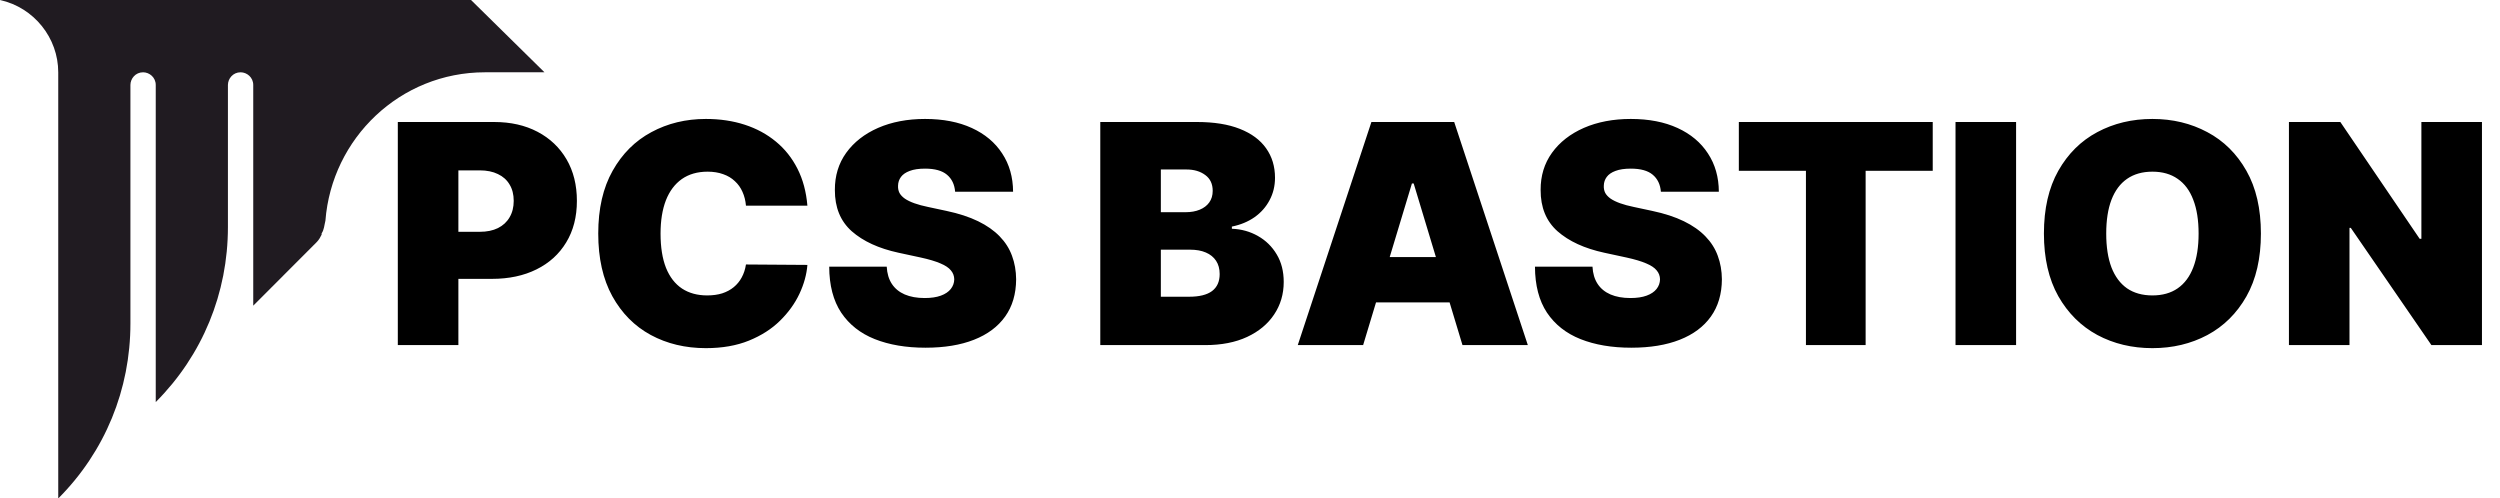
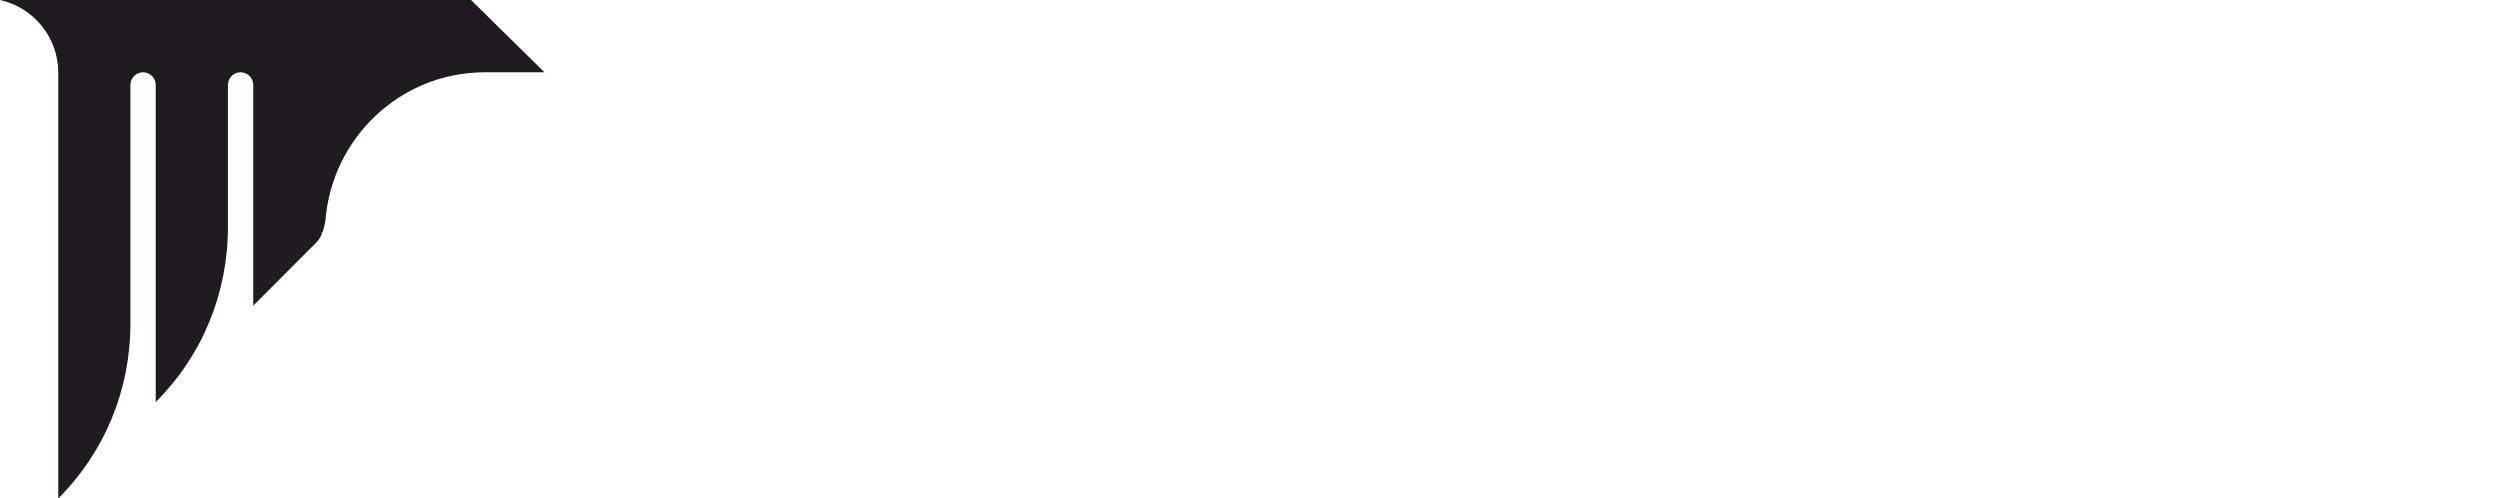
<svg xmlns="http://www.w3.org/2000/svg" width="326" height="65" viewBox="0 0 326 65" fill="none">
-   <path d="M51.875 45V15.909H64.432C66.591 15.909 68.48 16.335 70.099 17.188C71.719 18.04 72.978 19.238 73.878 20.781C74.778 22.325 75.227 24.129 75.227 26.193C75.227 28.276 74.763 30.081 73.835 31.605C72.917 33.13 71.624 34.304 69.957 35.128C68.3 35.952 66.364 36.364 64.148 36.364H56.648V30.227H62.557C63.485 30.227 64.276 30.066 64.929 29.744C65.592 29.413 66.099 28.944 66.449 28.338C66.809 27.732 66.989 27.017 66.989 26.193C66.989 25.36 66.809 24.65 66.449 24.062C66.099 23.466 65.592 23.011 64.929 22.699C64.276 22.377 63.485 22.216 62.557 22.216H59.773V45H51.875ZM105.284 26.818H97.273C97.216 26.155 97.064 25.554 96.818 25.014C96.581 24.474 96.25 24.01 95.824 23.622C95.407 23.224 94.901 22.921 94.304 22.713C93.707 22.495 93.03 22.386 92.273 22.386C90.947 22.386 89.825 22.708 88.906 23.352C87.997 23.996 87.306 24.919 86.832 26.122C86.368 27.325 86.136 28.769 86.136 30.454C86.136 32.235 86.373 33.726 86.847 34.929C87.329 36.122 88.026 37.022 88.935 37.628C89.844 38.224 90.938 38.523 92.216 38.523C92.945 38.523 93.599 38.433 94.176 38.253C94.754 38.063 95.256 37.794 95.682 37.443C96.108 37.093 96.454 36.671 96.719 36.179C96.993 35.677 97.178 35.114 97.273 34.489L105.284 34.545C105.189 35.776 104.844 37.031 104.247 38.31C103.651 39.579 102.803 40.753 101.705 41.832C100.616 42.903 99.266 43.764 97.656 44.418C96.046 45.071 94.176 45.398 92.046 45.398C89.375 45.398 86.979 44.825 84.858 43.679C82.746 42.533 81.075 40.847 79.844 38.622C78.622 36.397 78.011 33.674 78.011 30.454C78.011 27.216 78.636 24.489 79.886 22.273C81.136 20.047 82.822 18.366 84.943 17.23C87.064 16.084 89.432 15.511 92.046 15.511C93.883 15.511 95.573 15.762 97.117 16.264C98.66 16.766 100.014 17.5 101.179 18.466C102.344 19.422 103.281 20.601 103.991 22.003C104.702 23.404 105.133 25.009 105.284 26.818ZM124.549 25C124.473 24.053 124.118 23.314 123.484 22.784C122.859 22.254 121.907 21.989 120.629 21.989C119.814 21.989 119.147 22.088 118.626 22.287C118.114 22.476 117.736 22.737 117.489 23.068C117.243 23.4 117.115 23.778 117.106 24.204C117.087 24.555 117.148 24.872 117.29 25.156C117.442 25.431 117.679 25.682 118.001 25.909C118.323 26.127 118.735 26.326 119.237 26.506C119.738 26.686 120.335 26.847 121.026 26.989L123.413 27.5C125.022 27.841 126.4 28.291 127.546 28.849C128.692 29.408 129.629 30.066 130.359 30.824C131.088 31.572 131.623 32.415 131.964 33.352C132.314 34.29 132.494 35.312 132.504 36.42C132.494 38.333 132.016 39.953 131.069 41.278C130.122 42.604 128.768 43.613 127.006 44.304C125.254 44.995 123.147 45.341 120.685 45.341C118.157 45.341 115.951 44.967 114.066 44.219C112.191 43.471 110.733 42.32 109.691 40.767C108.659 39.205 108.138 37.206 108.129 34.773H115.629C115.676 35.663 115.898 36.411 116.296 37.017C116.694 37.623 117.253 38.082 117.972 38.395C118.701 38.707 119.568 38.864 120.572 38.864C121.415 38.864 122.12 38.76 122.688 38.551C123.256 38.343 123.687 38.054 123.981 37.685C124.274 37.315 124.426 36.894 124.435 36.42C124.426 35.975 124.279 35.587 123.995 35.256C123.72 34.915 123.266 34.612 122.631 34.347C121.997 34.072 121.14 33.816 120.06 33.58L117.163 32.955C114.587 32.396 112.556 31.463 111.069 30.156C109.592 28.84 108.858 27.046 108.867 24.773C108.858 22.926 109.35 21.312 110.344 19.929C111.348 18.537 112.736 17.453 114.506 16.676C116.287 15.9 118.327 15.511 120.629 15.511C122.977 15.511 125.008 15.904 126.722 16.69C128.436 17.476 129.757 18.584 130.685 20.014C131.623 21.435 132.096 23.097 132.106 25H124.549ZM143.477 45V15.909H156.09C158.306 15.909 160.167 16.207 161.673 16.804C163.188 17.401 164.329 18.243 165.096 19.332C165.872 20.421 166.261 21.704 166.261 23.182C166.261 24.252 166.024 25.227 165.55 26.108C165.086 26.989 164.433 27.727 163.59 28.324C162.747 28.911 161.763 29.318 160.636 29.546V29.829C161.886 29.877 163.022 30.194 164.045 30.781C165.067 31.359 165.882 32.159 166.488 33.182C167.094 34.195 167.397 35.388 167.397 36.761C167.397 38.352 166.98 39.768 166.147 41.008C165.323 42.249 164.149 43.224 162.624 43.935C161.1 44.645 159.281 45 157.17 45H143.477ZM151.374 38.693H155.067C156.393 38.693 157.388 38.447 158.05 37.955C158.713 37.453 159.045 36.714 159.045 35.739C159.045 35.057 158.888 34.479 158.576 34.006C158.263 33.532 157.818 33.172 157.241 32.926C156.673 32.68 155.986 32.557 155.181 32.557H151.374V38.693ZM151.374 27.671H154.613C155.304 27.671 155.915 27.562 156.445 27.344C156.976 27.126 157.388 26.813 157.681 26.406C157.984 25.99 158.136 25.483 158.136 24.886C158.136 23.987 157.814 23.3 157.17 22.827C156.526 22.344 155.711 22.102 154.727 22.102H151.374V27.671ZM177.752 45H169.229L178.832 15.909H189.627L199.229 45H190.707L184.343 23.921H184.116L177.752 45ZM176.161 33.523H192.184V39.432H176.161V33.523ZM216.58 25C216.504 24.053 216.149 23.314 215.515 22.784C214.89 22.254 213.938 21.989 212.66 21.989C211.845 21.989 211.178 22.088 210.657 22.287C210.146 22.476 209.767 22.737 209.521 23.068C209.274 23.4 209.147 23.778 209.137 24.204C209.118 24.555 209.18 24.872 209.322 25.156C209.473 25.431 209.71 25.682 210.032 25.909C210.354 26.127 210.766 26.326 211.268 26.506C211.77 26.686 212.366 26.847 213.058 26.989L215.444 27.5C217.054 27.841 218.432 28.291 219.577 28.849C220.723 29.408 221.661 30.066 222.39 30.824C223.119 31.572 223.654 32.415 223.995 33.352C224.345 34.29 224.525 35.312 224.535 36.42C224.525 38.333 224.047 39.953 223.1 41.278C222.153 42.604 220.799 43.613 219.038 44.304C217.286 44.995 215.179 45.341 212.717 45.341C210.188 45.341 207.982 44.967 206.097 44.219C204.222 43.471 202.764 42.32 201.722 40.767C200.69 39.205 200.169 37.206 200.16 34.773H207.66C207.707 35.663 207.93 36.411 208.327 37.017C208.725 37.623 209.284 38.082 210.004 38.395C210.733 38.707 211.599 38.864 212.603 38.864C213.446 38.864 214.151 38.76 214.719 38.551C215.288 38.343 215.719 38.054 216.012 37.685C216.306 37.315 216.457 36.894 216.467 36.42C216.457 35.975 216.31 35.587 216.026 35.256C215.752 34.915 215.297 34.612 214.663 34.347C214.028 34.072 213.171 33.816 212.092 33.58L209.194 32.955C206.618 32.396 204.587 31.463 203.1 30.156C201.623 28.84 200.889 27.046 200.898 24.773C200.889 22.926 201.381 21.312 202.376 19.929C203.379 18.537 204.767 17.453 206.538 16.676C208.318 15.9 210.359 15.511 212.66 15.511C215.008 15.511 217.04 15.904 218.754 16.69C220.468 17.476 221.789 18.584 222.717 20.014C223.654 21.435 224.128 23.097 224.137 25H216.58ZM226.744 22.273V15.909H252.028V22.273H243.278V45H235.494V22.273H226.744ZM262.898 15.909V45H255V15.909H262.898ZM294.822 30.454C294.822 33.693 294.193 36.425 292.933 38.651C291.674 40.867 289.974 42.547 287.834 43.693C285.694 44.83 283.307 45.398 280.675 45.398C278.023 45.398 275.627 44.825 273.487 43.679C271.357 42.524 269.661 40.838 268.402 38.622C267.152 36.397 266.527 33.674 266.527 30.454C266.527 27.216 267.152 24.489 268.402 22.273C269.661 20.047 271.357 18.366 273.487 17.23C275.627 16.084 278.023 15.511 280.675 15.511C283.307 15.511 285.694 16.084 287.834 17.23C289.974 18.366 291.674 20.047 292.933 22.273C294.193 24.489 294.822 27.216 294.822 30.454ZM286.697 30.454C286.697 28.712 286.465 27.244 286.001 26.051C285.547 24.849 284.87 23.939 283.97 23.324C283.08 22.699 281.982 22.386 280.675 22.386C279.368 22.386 278.265 22.699 277.365 23.324C276.475 23.939 275.798 24.849 275.334 26.051C274.879 27.244 274.652 28.712 274.652 30.454C274.652 32.197 274.879 33.669 275.334 34.872C275.798 36.065 276.475 36.974 277.365 37.599C278.265 38.215 279.368 38.523 280.675 38.523C281.982 38.523 283.08 38.215 283.97 37.599C284.87 36.974 285.547 36.065 286.001 34.872C286.465 33.669 286.697 32.197 286.697 30.454ZM323.647 15.909V45H317.056L306.545 29.716H306.374V45H298.477V15.909H305.181L315.522 31.136H315.749V15.909H323.647Z" fill="black" />
  <path d="M61.423 0H0C4.458 0.992 7.595 4.962 7.595 9.427V65C13.705 58.88 17.007 50.776 17.007 42.176V11.081C17.007 10.255 17.667 9.427 18.658 9.427C19.484 9.427 20.309 10.089 20.309 11.081V52.43C26.419 46.31 29.721 38.206 29.721 29.606V11.081C29.721 10.255 30.381 9.427 31.372 9.427C32.198 9.427 33.023 10.089 33.023 11.081V39.86L41.279 31.59C41.609 31.259 41.774 30.929 41.94 30.598V30.433C42.27 29.936 42.27 29.44 42.435 28.779C43.261 18.028 52.177 9.427 63.239 9.427H71L61.423 0Z" fill="#201B21" />
</svg>